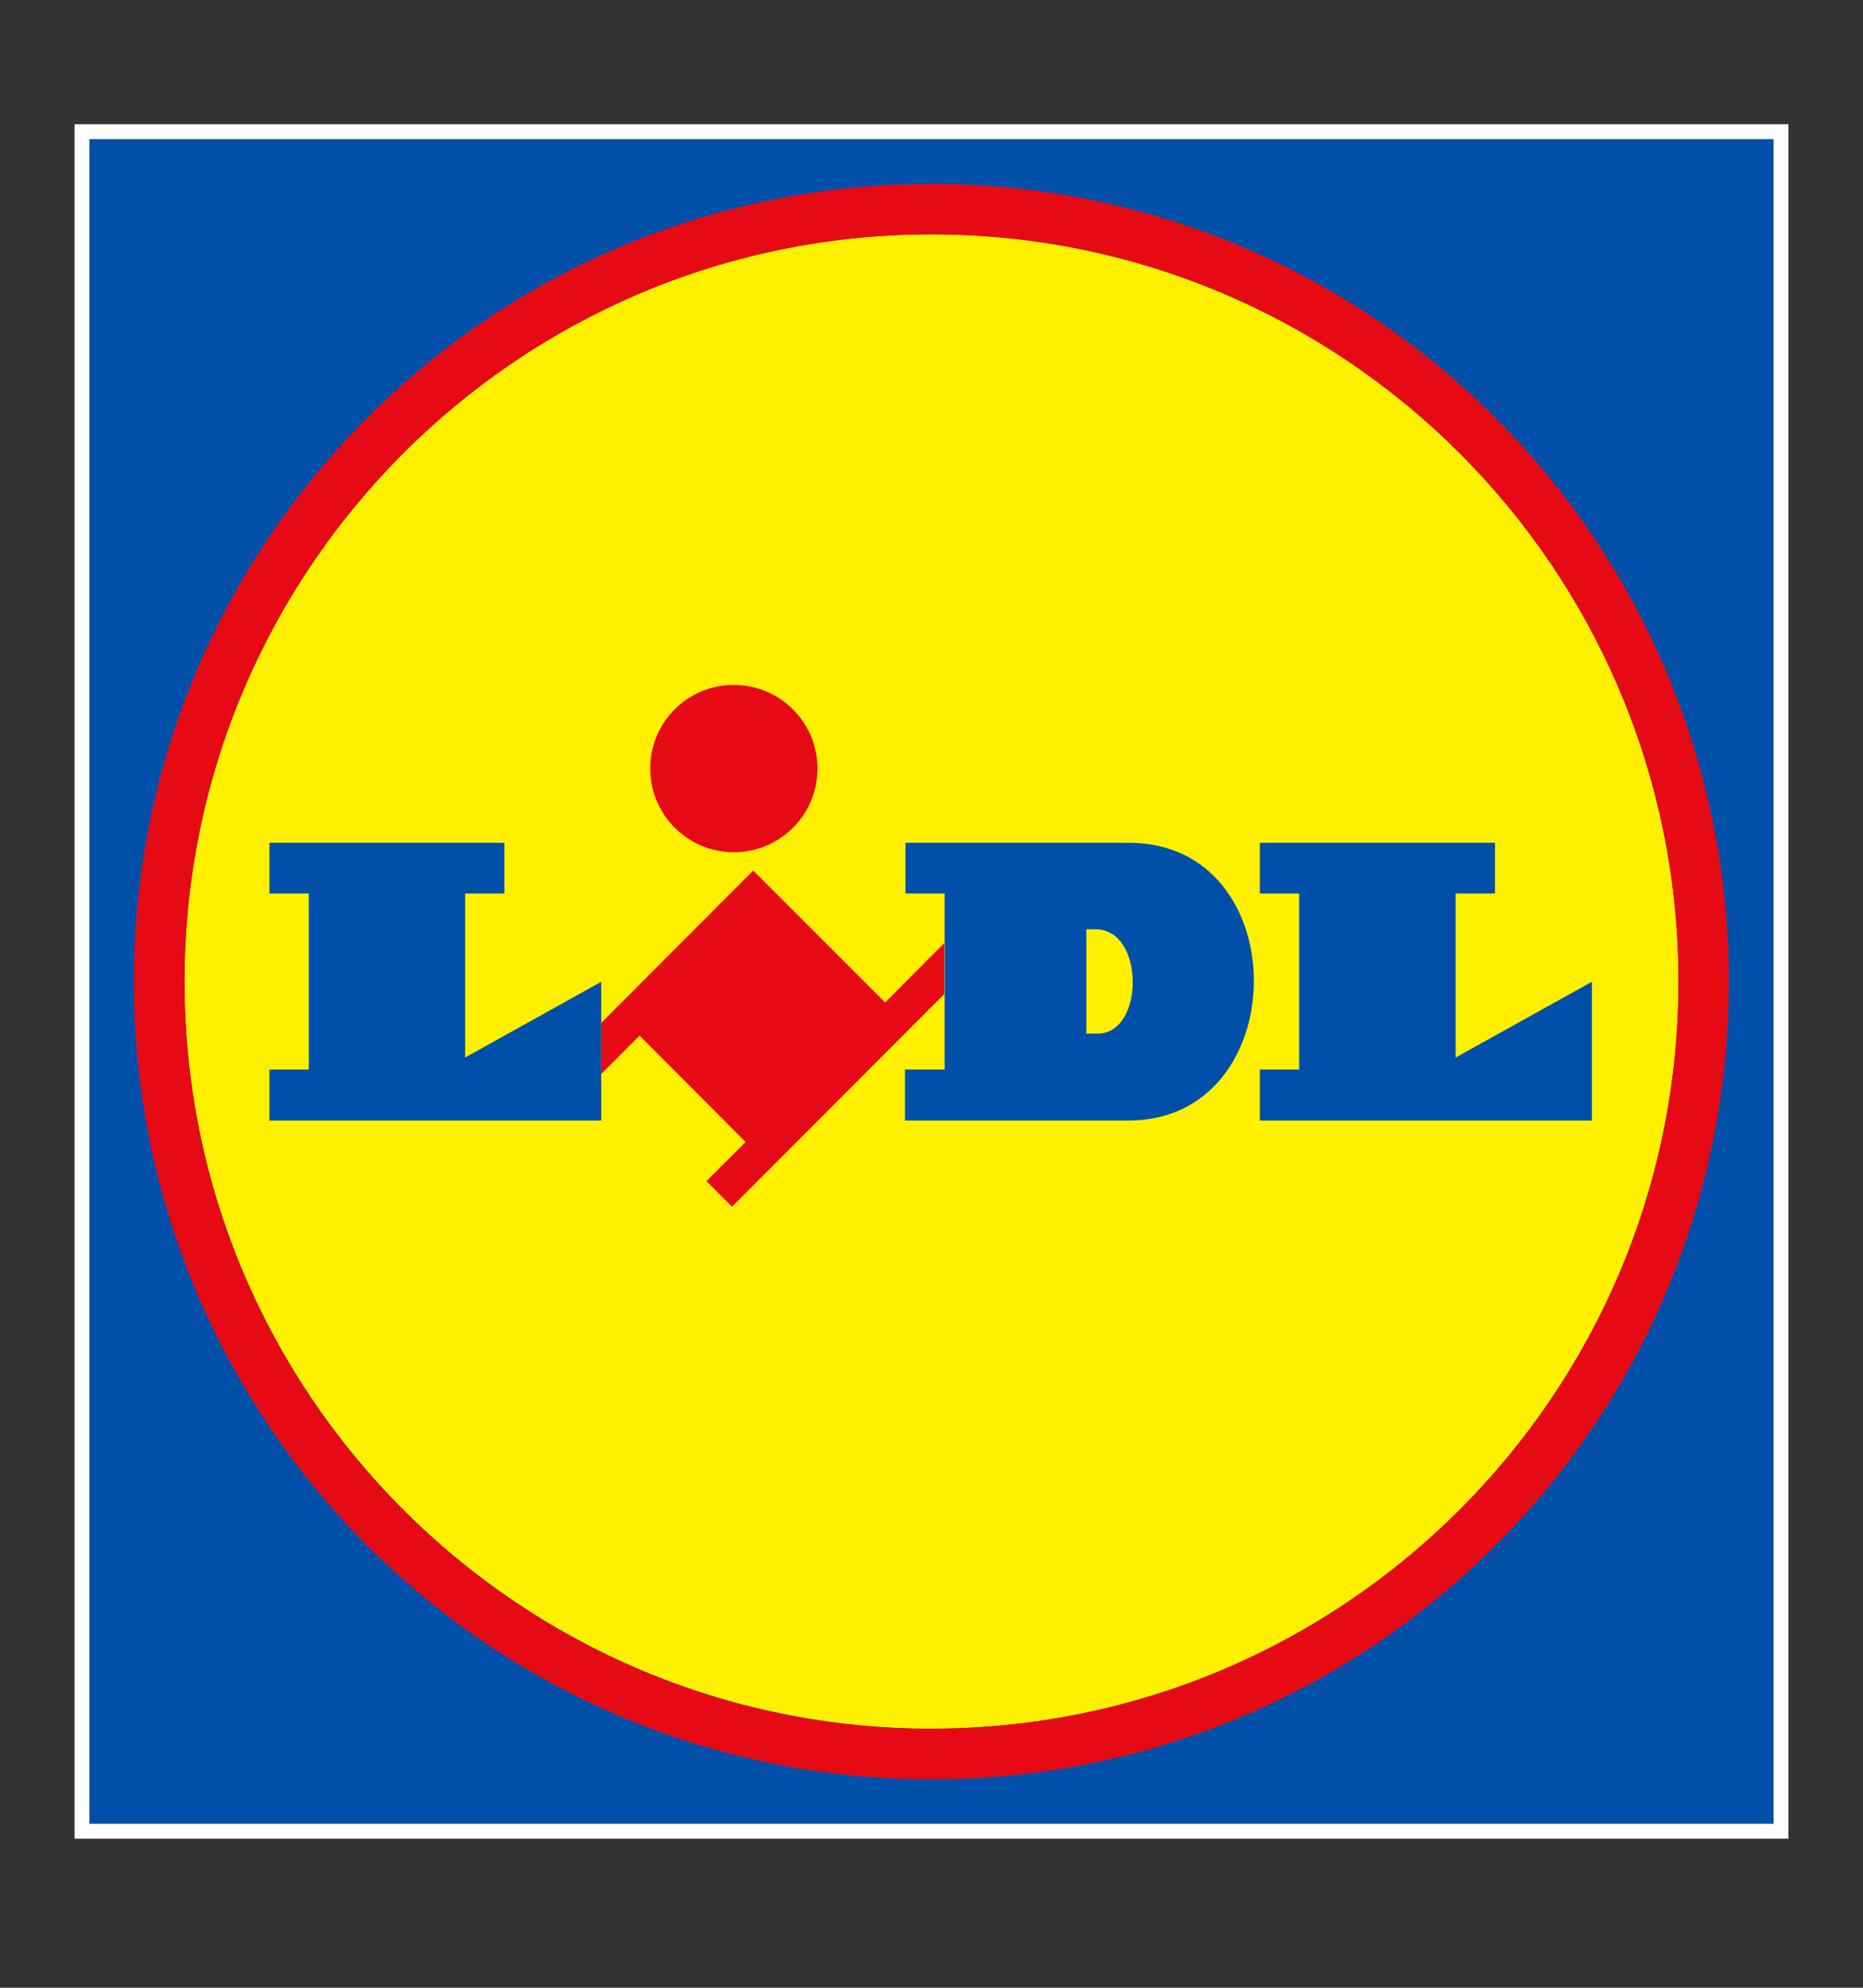
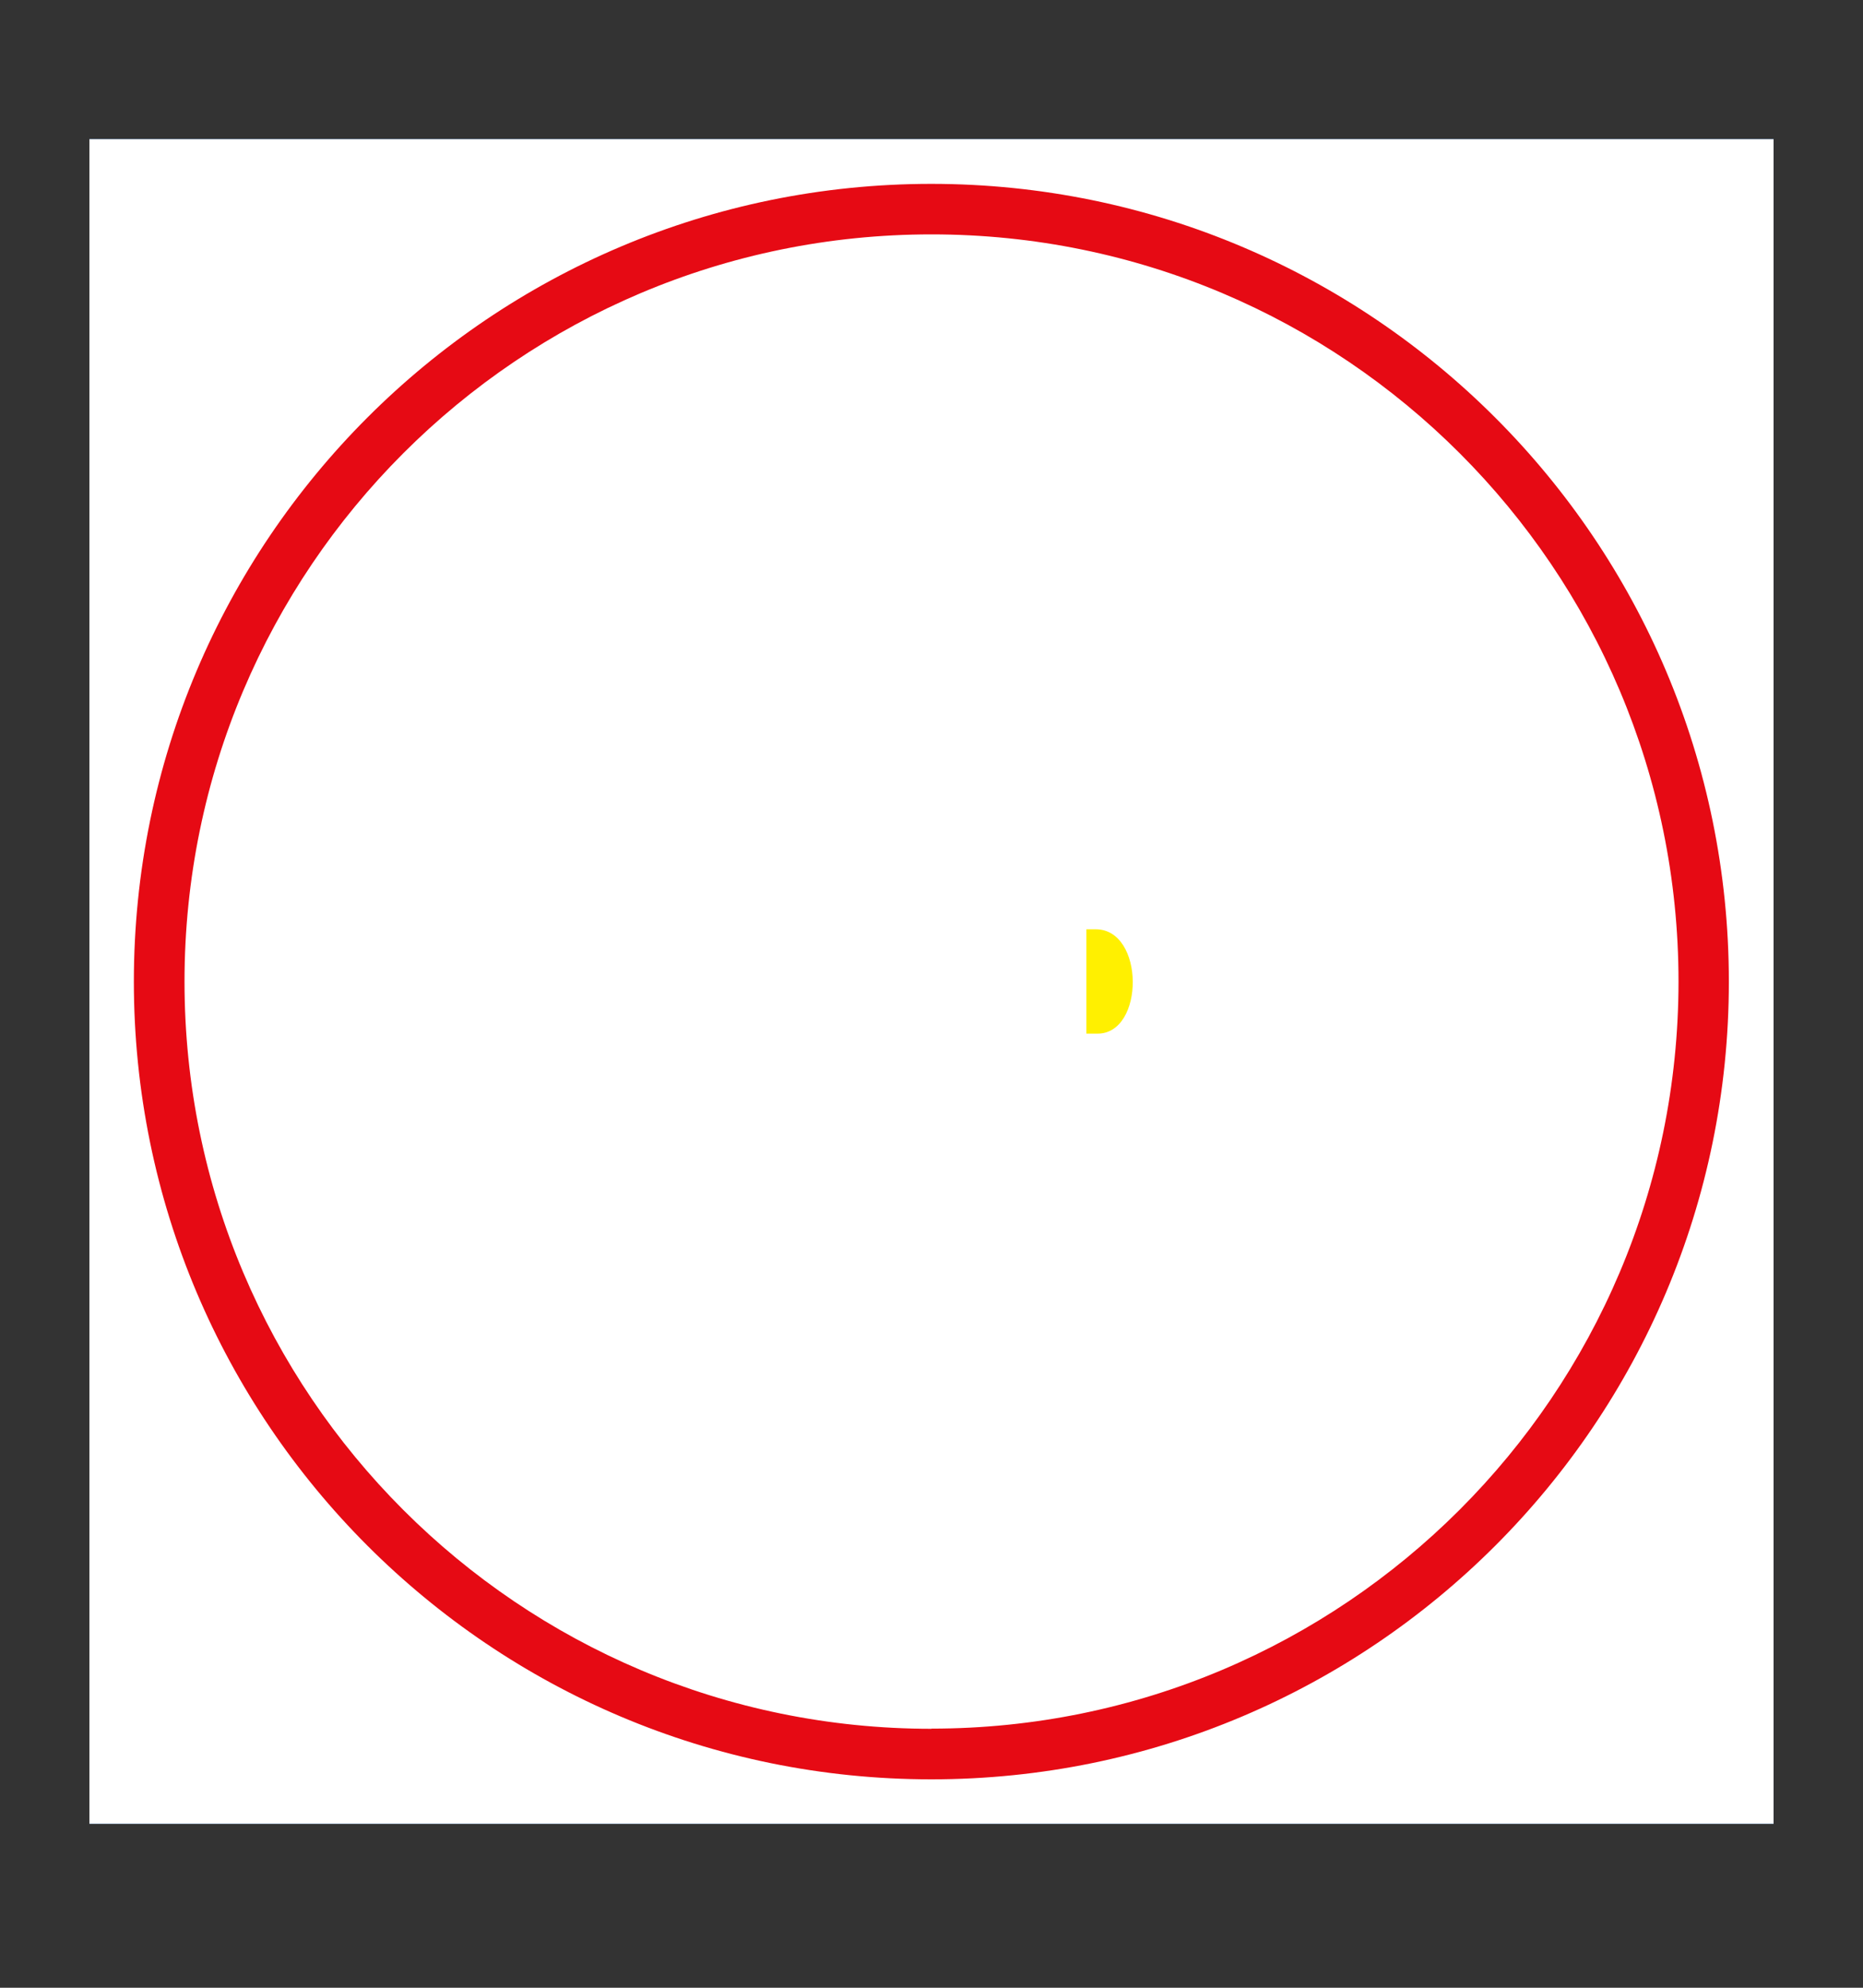
<svg xmlns="http://www.w3.org/2000/svg" width="75" height="80" viewBox="0 0 75 80" fill="none">
  <rect x="0" y="0" width="75" height="80" fill="#333333" stroke="none" />
  <g clip-path="url(#clip0_4_14113)">
    <path d="M3.6 5.6H71.401V73.401H3.6V5.6Z" fill="#0050AA" />
-     <path d="M71.4 5.6V73.401H3.599V5.6H71.4ZM72 5H3V74H72V5Z" fill="white" />
-     <path d="M37.5 9.428C20.892 9.428 7.428 22.892 7.428 39.5C7.428 56.108 20.892 69.573 37.5 69.573C54.104 69.573 67.566 56.115 67.573 39.513V39.511C67.573 22.901 54.111 9.434 37.501 9.428H37.5Z" fill="#FFF000" />
-     <path d="M35.633 40.346L30.324 35.037L24.204 41.169V43.227L25.746 41.679L30.018 45.963L28.44 47.535L29.466 48.567L38.011 40.011V37.959L35.635 40.347L35.633 40.346Z" fill="#E60A14" />
-     <path d="M10.848 33.92H20.304V35.96H18.726V42.56L24.204 39.513V45.098H10.848V43.047H12.431V35.96H10.848V33.92ZM50.718 33.92V35.96H52.302V43.047H50.718V45.098H64.086V39.513L58.601 42.56V35.96H60.185V33.92H50.717H50.718Z" fill="#0050AA" />
-     <path d="M29.544 27.567C31.403 27.567 32.91 29.073 32.91 30.933C32.91 32.792 31.404 34.299 29.544 34.299C27.686 34.299 26.178 32.792 26.178 30.933C26.178 30.928 26.178 30.924 26.178 30.92V30.921C26.178 29.068 27.68 27.567 29.533 27.567C29.537 27.567 29.541 27.567 29.546 27.567H29.544Z" fill="#E60A14" />
+     <path d="M71.4 5.6V73.401H3.599V5.6H71.4ZM72 5V74H72V5Z" fill="white" />
    <path d="M37.5 7.4C37.498 7.4 37.497 7.4 37.494 7.4C19.762 7.4 5.389 21.774 5.389 39.506C5.389 57.238 19.762 71.612 37.494 71.612C55.224 71.612 69.597 57.241 69.6 39.511C69.597 21.782 55.228 7.409 37.501 7.4H37.5ZM37.5 69.578C20.892 69.578 7.428 56.114 7.428 39.506C7.428 22.898 20.892 9.433 37.5 9.433C54.108 9.433 67.573 22.898 67.573 39.506C67.573 39.51 67.573 39.514 67.573 39.518V39.517C67.559 56.116 54.101 69.568 37.501 69.571L37.5 69.578Z" fill="#E60A14" />
-     <path d="M45.45 33.92H36.45V35.96H38.028V43.047H36.432V45.098H45.431C52.115 45.098 52.199 33.92 45.45 33.92Z" fill="#0050AA" />
    <path d="M44.184 41.6H43.734V37.4H44.112C46.087 37.4 46.087 41.6 44.185 41.6H44.184Z" fill="#FFF000" />
  </g>
  <defs>
    <clipPath id="clip0_4_14113">
      <rect width="69" height="69" fill="white" transform="translate(3 5)" />
    </clipPath>
  </defs>
</svg>